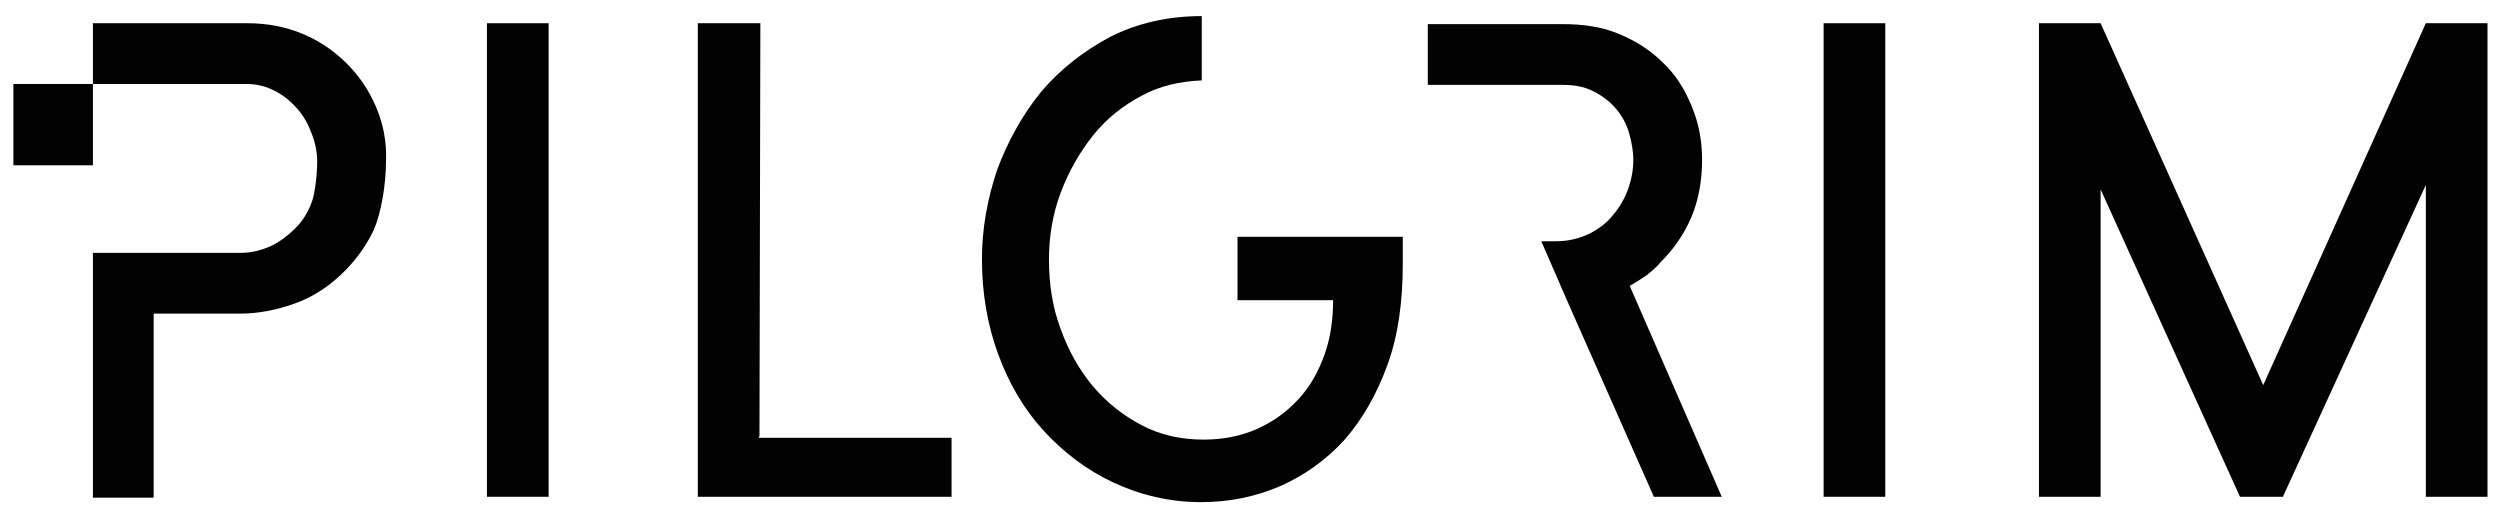
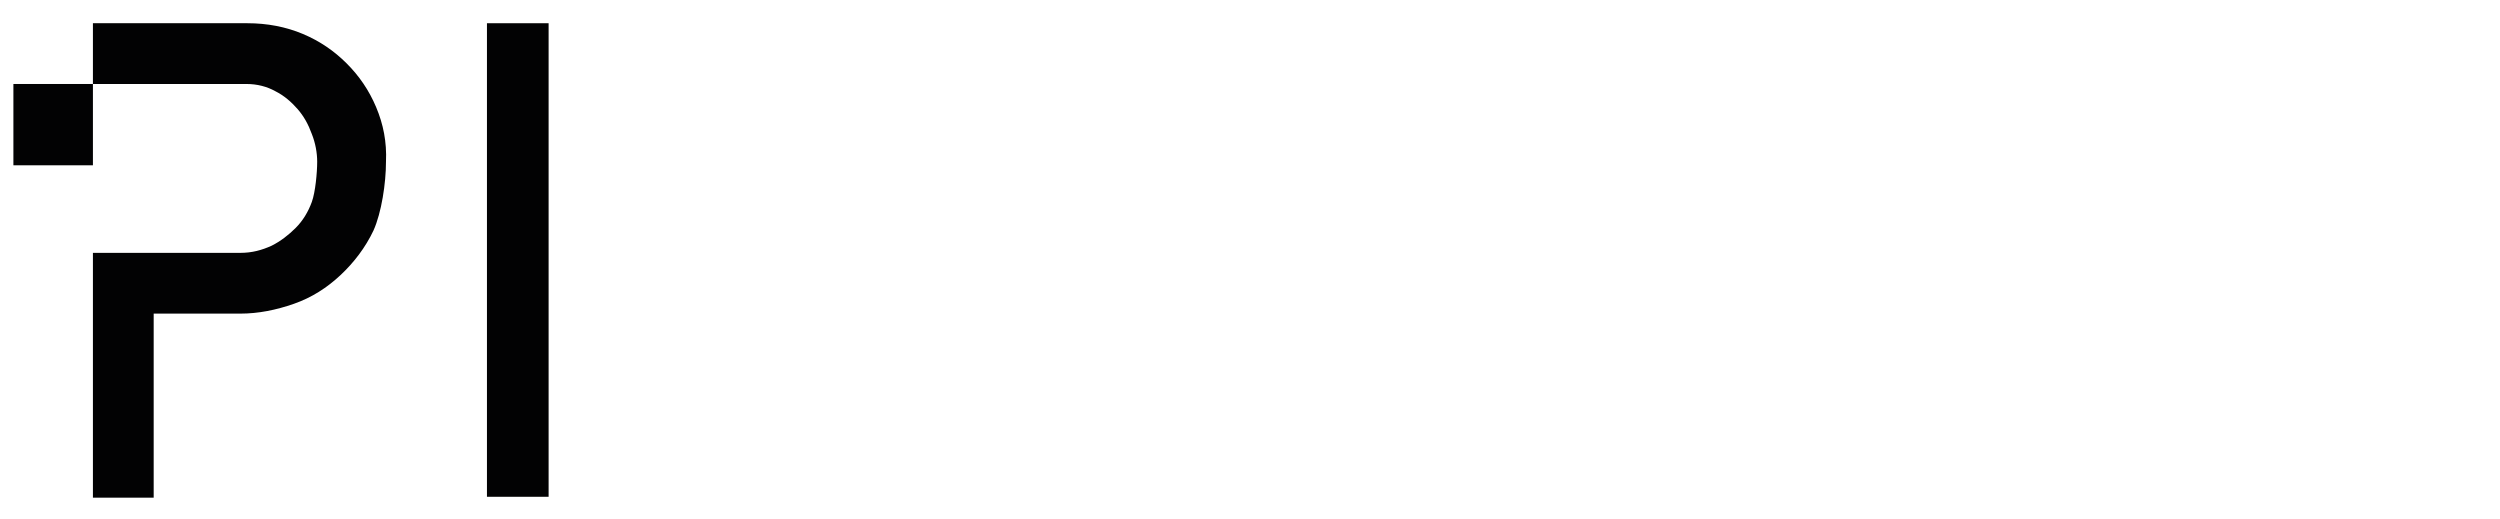
<svg xmlns="http://www.w3.org/2000/svg" version="1.1" id="Calque_1" x="0px" y="0px" viewBox="0 0 279.8 58.1" style="enable-background:new 0 0 279.8 58.1;" xml:space="preserve">
  <style type="text/css"> .st0{fill:#020203;} </style>
  <path class="st0" d="M42.1,12c-0.8-1.9-1.9-3.5-3.3-4.9c-1.4-1.4-3-2.5-4.9-3.3c-1.9-0.8-4-1.2-6.2-1.2H10.4v6.8l17.2,0 c1.2,0,2.3,0.3,3.2,0.8c1,0.5,1.8,1.2,2.5,2c0.7,0.8,1.2,1.7,1.6,2.8c0.4,1,0.6,2.1,0.6,3.1c0,1.2-0.2,3.4-0.6,4.5 c-0.4,1.1-1,2.1-1.8,2.9s-1.7,1.5-2.7,2c-1.1,0.5-2.2,0.8-3.5,0.8l-16.5,0v27.4h6.8V35.1h9.7c2,0,4-0.4,6-1.1c2-0.7,3.7-1.8,5.2-3.2 c1.5-1.4,2.8-3.1,3.7-5c0.9-2,1.4-5.3,1.4-7.7C43.3,15.9,42.9,13.9,42.1,12" />
  <rect x="54.5" y="2.6" class="st0" width="6.9" height="53" />
  <rect x="1.5" y="9.4" class="st0" width="8.9" height="9.1" />
-   <polygon class="st0" points="78.1,2.6 85.1,2.6 85,48.8 84.9,49 106.5,49 106.5,55.6 78.1,55.6 " />
-   <path class="st0" d="M138.5,26.7v6.9h10.7c0,2.2-0.3,4.3-1,6.2c-0.7,1.9-1.6,3.5-2.9,4.9c-1.3,1.4-2.8,2.5-4.6,3.3 c-1.8,0.8-3.8,1.2-6,1.2c-2.5,0-4.8-0.5-6.9-1.6c-2.1-1.1-3.9-2.5-5.5-4.4c-1.5-1.8-2.7-3.9-3.6-6.4c-0.9-2.4-1.3-5-1.3-7.7 c0-2.6,0.4-5.1,1.3-7.5c0.9-2.4,2.1-4.5,3.6-6.4c1.5-1.9,3.4-3.4,5.5-4.5c2-1.1,4.3-1.6,6.7-1.7V1.8c-3.8,0-7.2,0.8-10.2,2.3 c-3,1.6-5.6,3.6-7.8,6.2c-2.1,2.6-3.7,5.5-4.9,8.7c-1.1,3.3-1.7,6.6-1.7,10c0,3.8,0.6,7.3,1.8,10.6c1.2,3.3,2.9,6.2,5.1,8.6 c2.2,2.4,4.8,4.4,7.8,5.8c3,1.4,6.3,2.2,9.8,2.2c3.2,0,6.1-0.6,8.9-1.8c2.7-1.2,5.1-2.9,7.2-5.2c2-2.3,3.6-5.1,4.8-8.4 c1.2-3.3,1.7-7.1,1.7-11.3v-3H138.5z" />
-   <path class="st0" d="M182.4,32c0.7-0.4,1.3-0.8,1.9-1.2c0.5-0.4,1.1-0.9,1.6-1.5c1.4-1.4,2.6-3.1,3.4-5c0.8-1.9,1.2-4.1,1.2-6.4 c0-2.2-0.4-4.2-1.2-6.1c-0.8-1.9-1.8-3.5-3.2-4.8c-1.4-1.4-3-2.4-4.9-3.2c-1.9-0.8-4-1.1-6.3-1.1h-15.1v6.8l15.1,0 c1.3,0,2.4,0.2,3.4,0.7c1,0.5,1.8,1.1,2.5,1.9c0.7,0.8,1.2,1.7,1.5,2.7s0.5,2.1,0.5,3.1c0,1.1-0.2,2.2-0.6,3.3 c-0.4,1.1-1,2.1-1.7,2.9c-0.7,0.9-1.7,1.6-2.7,2.1c-1.1,0.5-2.3,0.8-3.6,0.8h-1.7l3,6.9h0l9.6,21.7h7.6L182.4,32z" />
-   <rect x="204.1" y="2.6" class="st0" width="6.9" height="53" />
-   <polygon class="st0" points="271.5,2.6 271.5,2.6 253.3,43.1 235.1,2.6 235.1,2.6 228.2,2.6 228.2,55.6 230.4,55.6 235.1,55.6 235.1,21.2 250.7,55.6 255.5,55.6 271.5,20.7 271.5,55.6 274.1,55.6 276.7,55.6 278.4,55.6 278.4,2.6 " />
</svg>